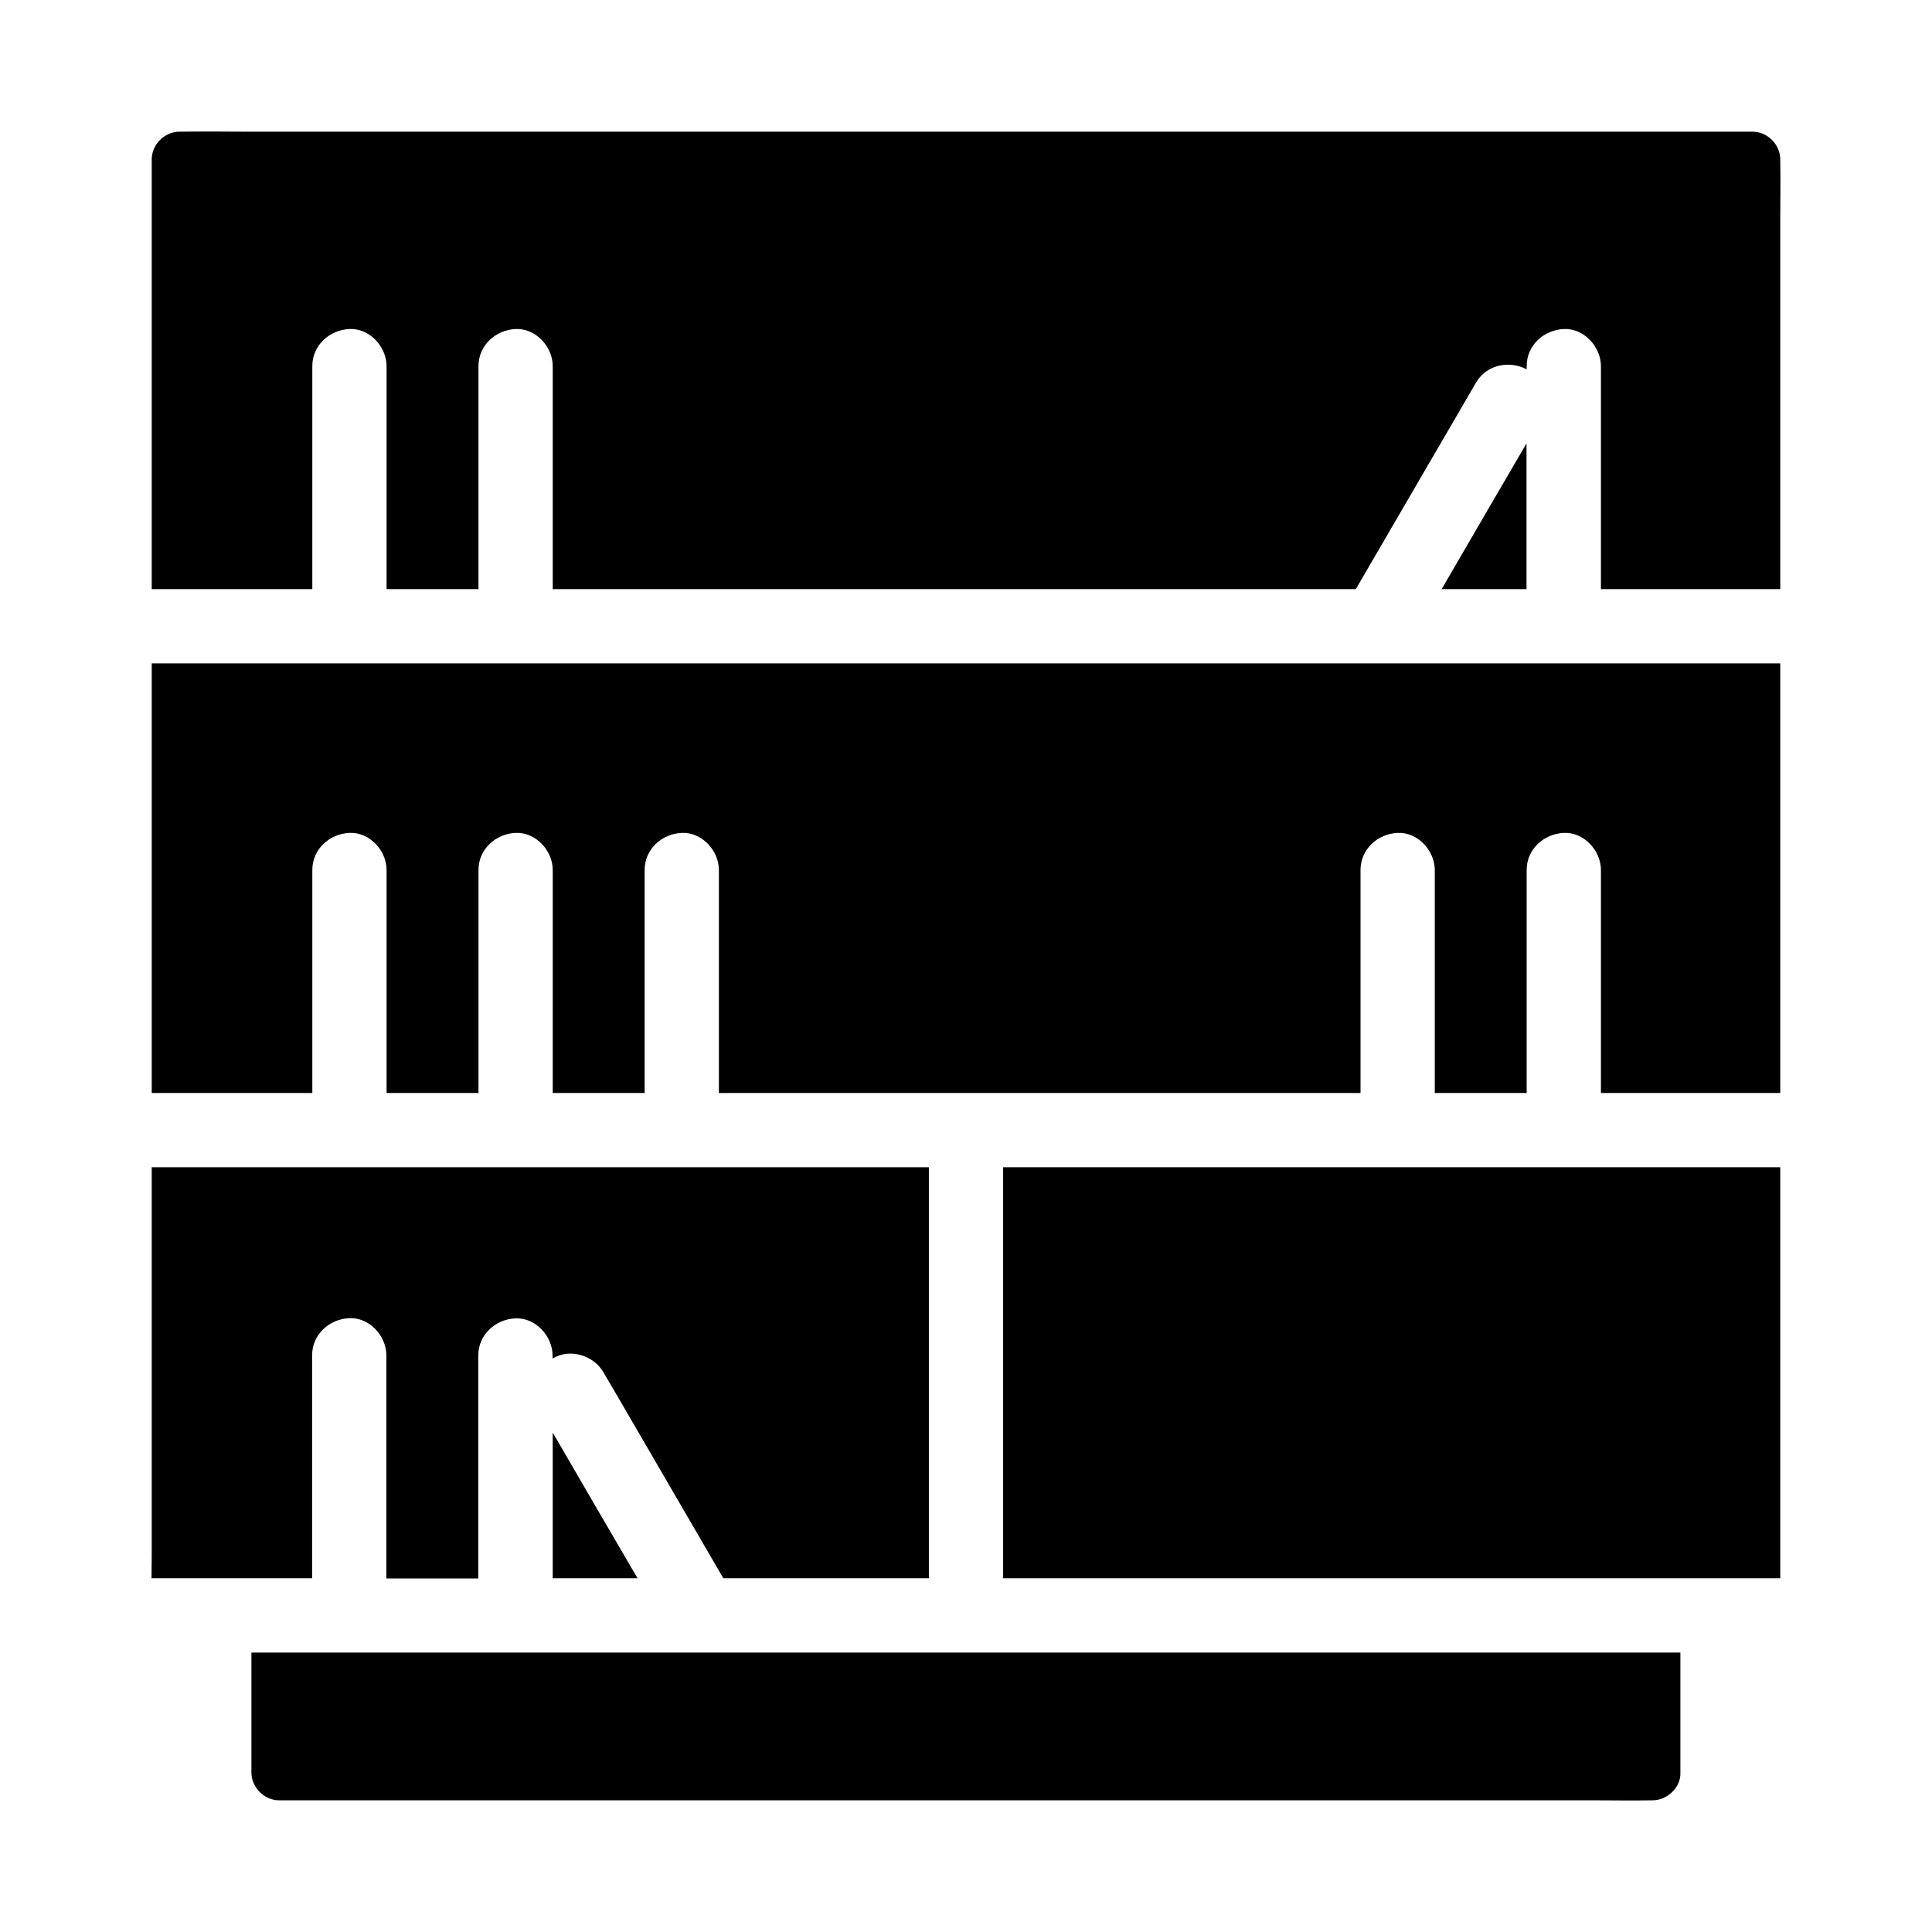
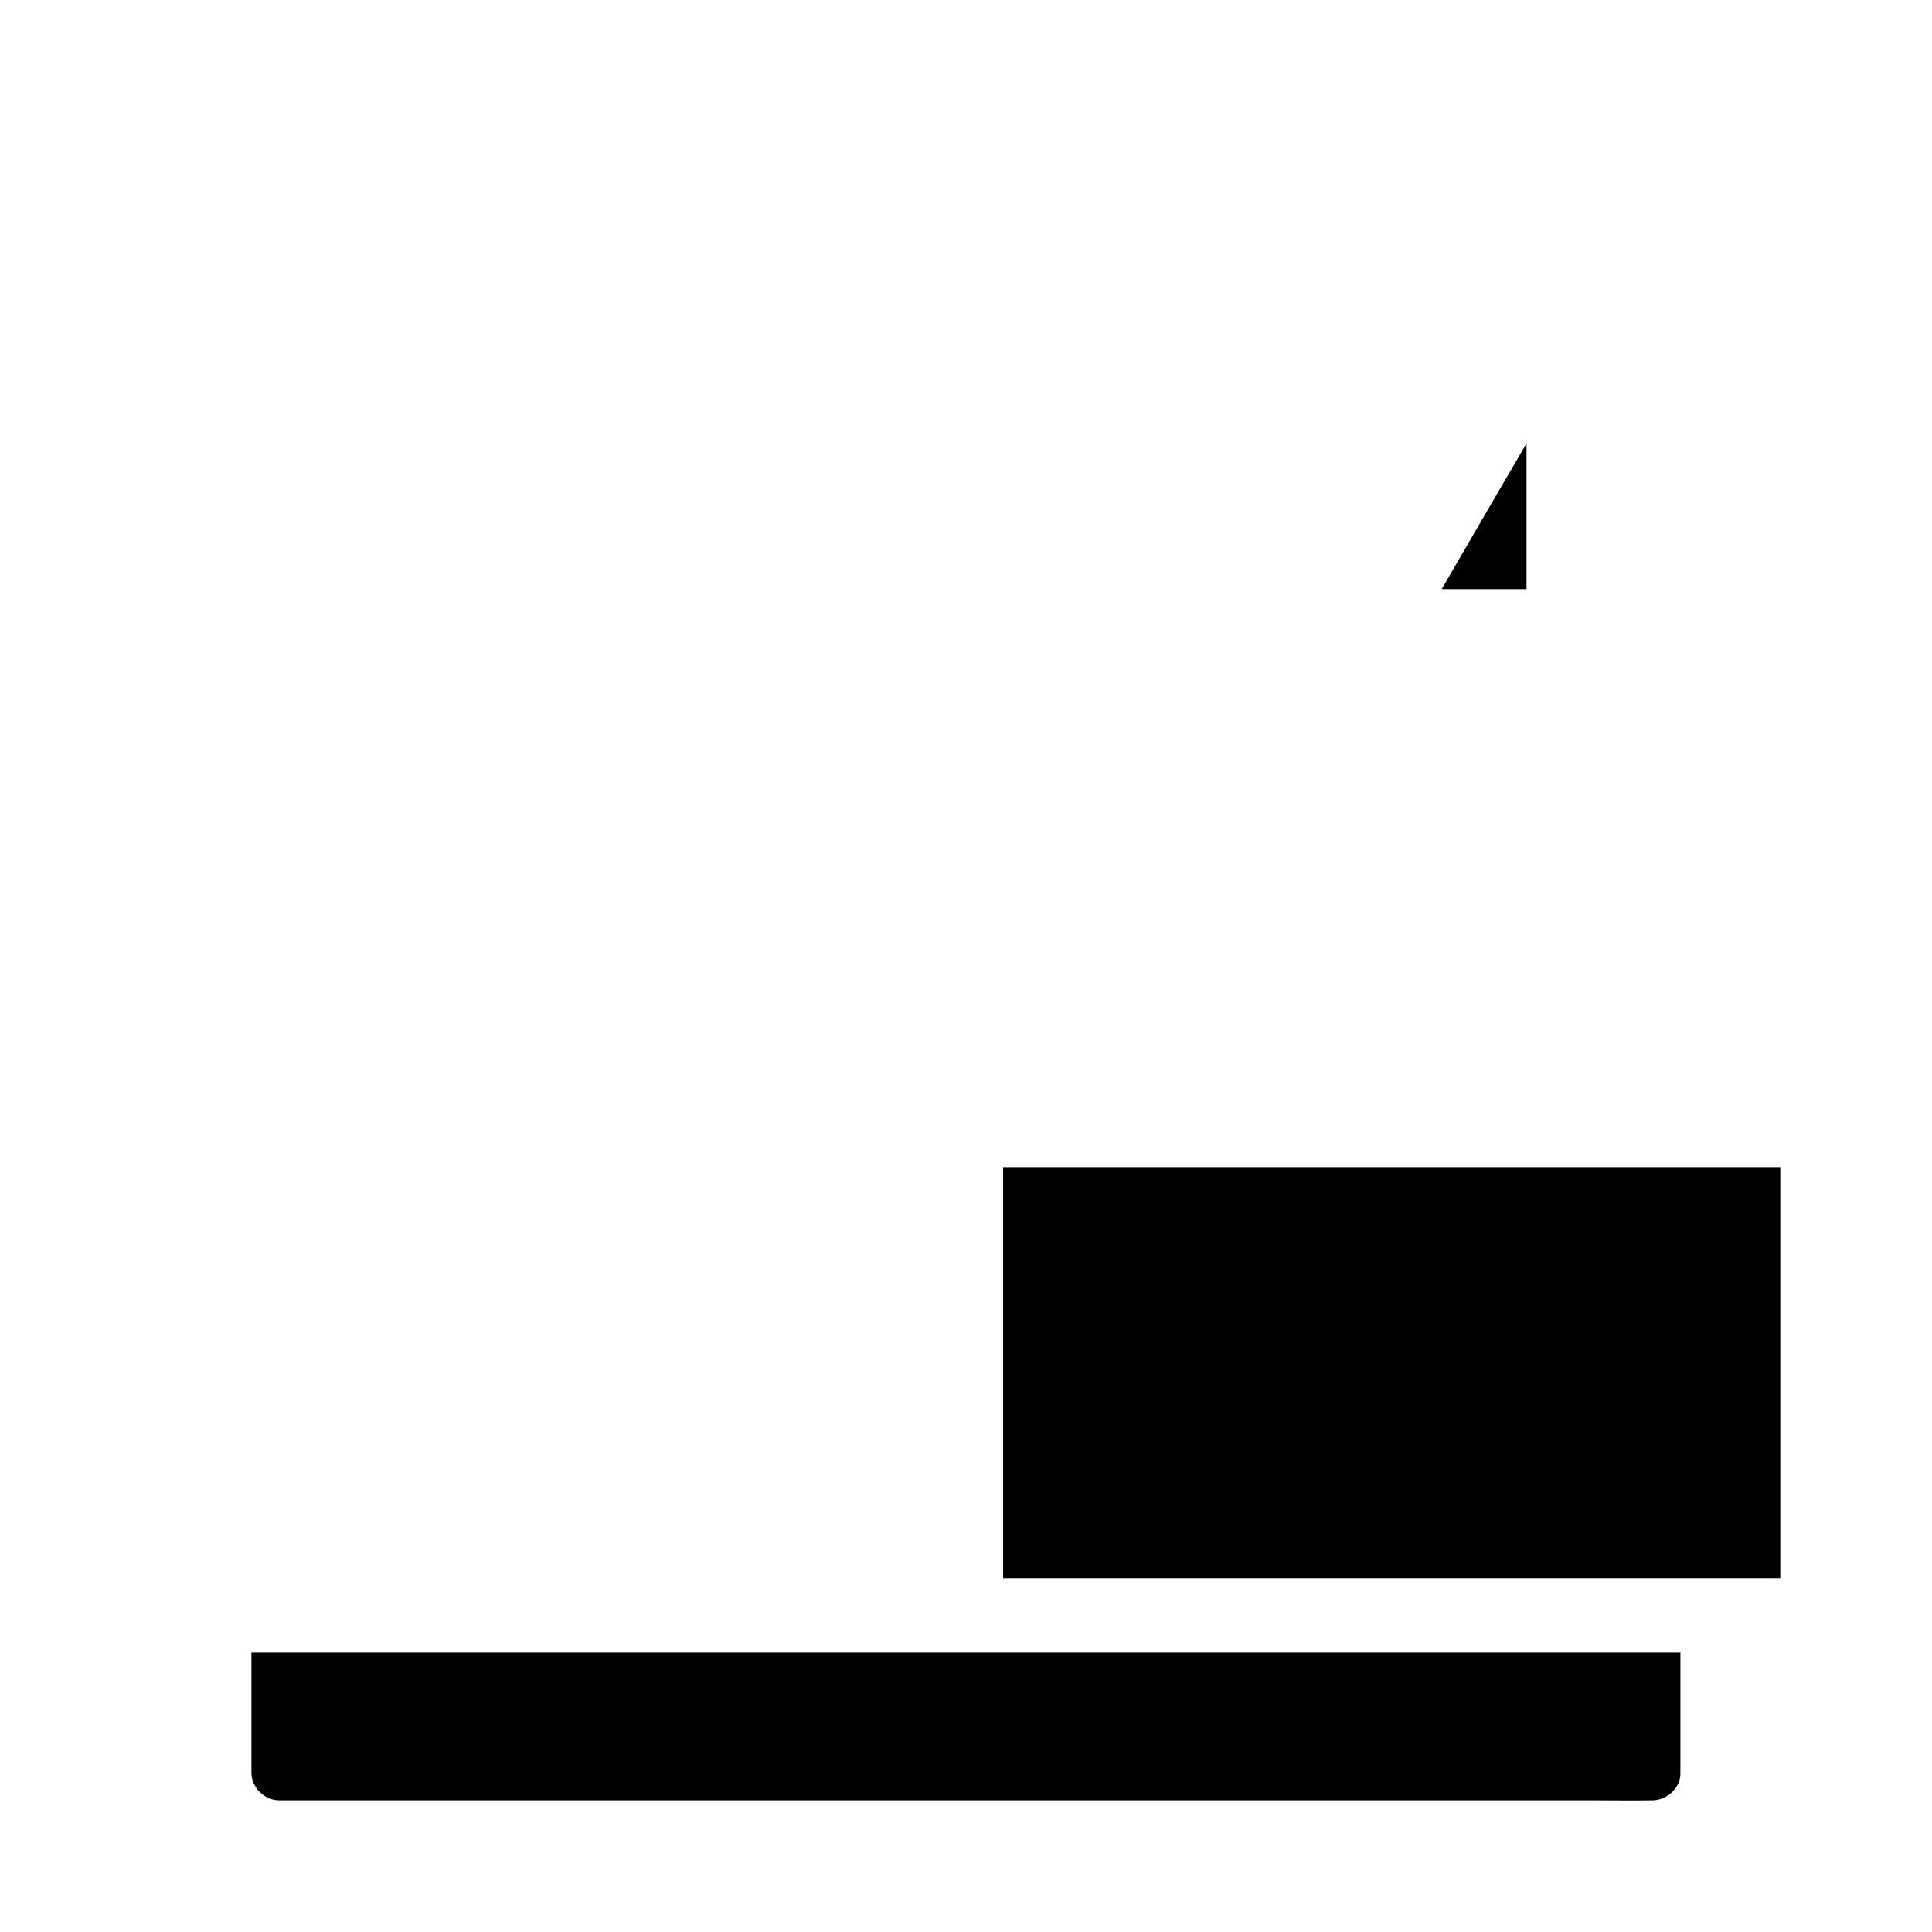
<svg xmlns="http://www.w3.org/2000/svg" fill="#000000" width="800px" height="800px" version="1.1" viewBox="144 144 512 512">
  <g>
    <path d="m548.54 300.12h-22.484c7.231-12.449 14.465-24.895 21.746-37.344 0.246-0.441 0.492-0.836 0.738-1.277z" />
-     <path d="m312.96 562.26h-22.484v-38.621c7.477 12.887 14.957 25.777 22.484 38.621z" />
-     <path d="m615.79 201.97v98.152h-47.527v-59.09c0-5.164-4.527-10.086-9.84-9.84s-9.84 4.328-9.84 9.84v0.836c-4.723-2.461-10.676-1.18-13.43 3.543-10.137 17.367-20.223 34.785-30.355 52.152-0.492 0.836-0.984 1.672-1.477 2.559h-212.84v-59.09c0-5.164-4.527-10.086-9.84-9.84s-9.84 4.328-9.84 9.84v59.09h-24.355v-59.09c0-5.164-4.527-10.086-9.84-9.84s-9.84 4.328-9.84 9.84v59.09h-39.359-3.199v-113.85c0-3.984 3.394-7.379 7.379-7.379h0.688c5.41-0.098 10.875 0 16.285 0h399.85c3.984 0 7.379 3.394 7.379 7.379v0.641c0.102 5.016 0 10.035 0 15.055z" />
-     <path d="m615.79 319.8v113.85h-47.527v-59.086c0-5.164-4.527-10.086-9.84-9.84s-9.84 4.328-9.84 9.84v59.09h-24.355l0.004-59.09c0-5.164-4.527-10.086-9.84-9.84s-9.84 4.328-9.84 9.84v59.09h-103.81-0.688-65.539v-59.09c0-5.164-4.527-10.086-9.84-9.84s-9.84 4.328-9.84 9.84v59.09h-24.355l0.004-59.09c0-5.164-4.527-10.086-9.84-9.84s-9.84 4.328-9.84 9.84v59.09h-24.355v-59.09c0-5.164-4.527-10.086-9.84-9.84s-9.84 4.328-9.84 9.84v59.09h-39.359-3.199v-113.85h51.711 0.688 43.344 0.688 277.05 0.688z" />
-     <path d="m390.16 453.33v108.93h-54.465c-9.152-15.742-18.352-31.539-27.504-47.281-1.426-2.461-2.856-4.922-4.328-7.379-2.559-4.43-8.953-6.394-13.43-3.543v-0.836c0-5.164-4.527-10.086-9.84-9.84-5.312 0.246-9.84 4.328-9.84 9.84v59.09h-24.355l-0.004-59.141c0-5.164-4.527-10.086-9.84-9.84-5.312 0.246-9.84 4.328-9.84 9.84v59.09h-42.559c0-1.969 0.051-3.938 0.051-5.856v-103.07h51.711 0.688 43.344 0.688 43.344 0.688z" />
    <path d="m615.79 453.33v108.93h-205.95v-108.93h103.81 0.688 43.344 0.688z" />
    <path d="m589.32 581.94v31.785c0.195 3.984-3.543 7.379-7.379 7.379h-0.395-0.051-0.148c-4.723 0.098-9.496 0-14.219 0h-349.12c-3.984 0-7.379-3.394-7.379-7.379v-31.785h25.289 0.688 43.344 0.688 118.67 0.688z" />
  </g>
</svg>